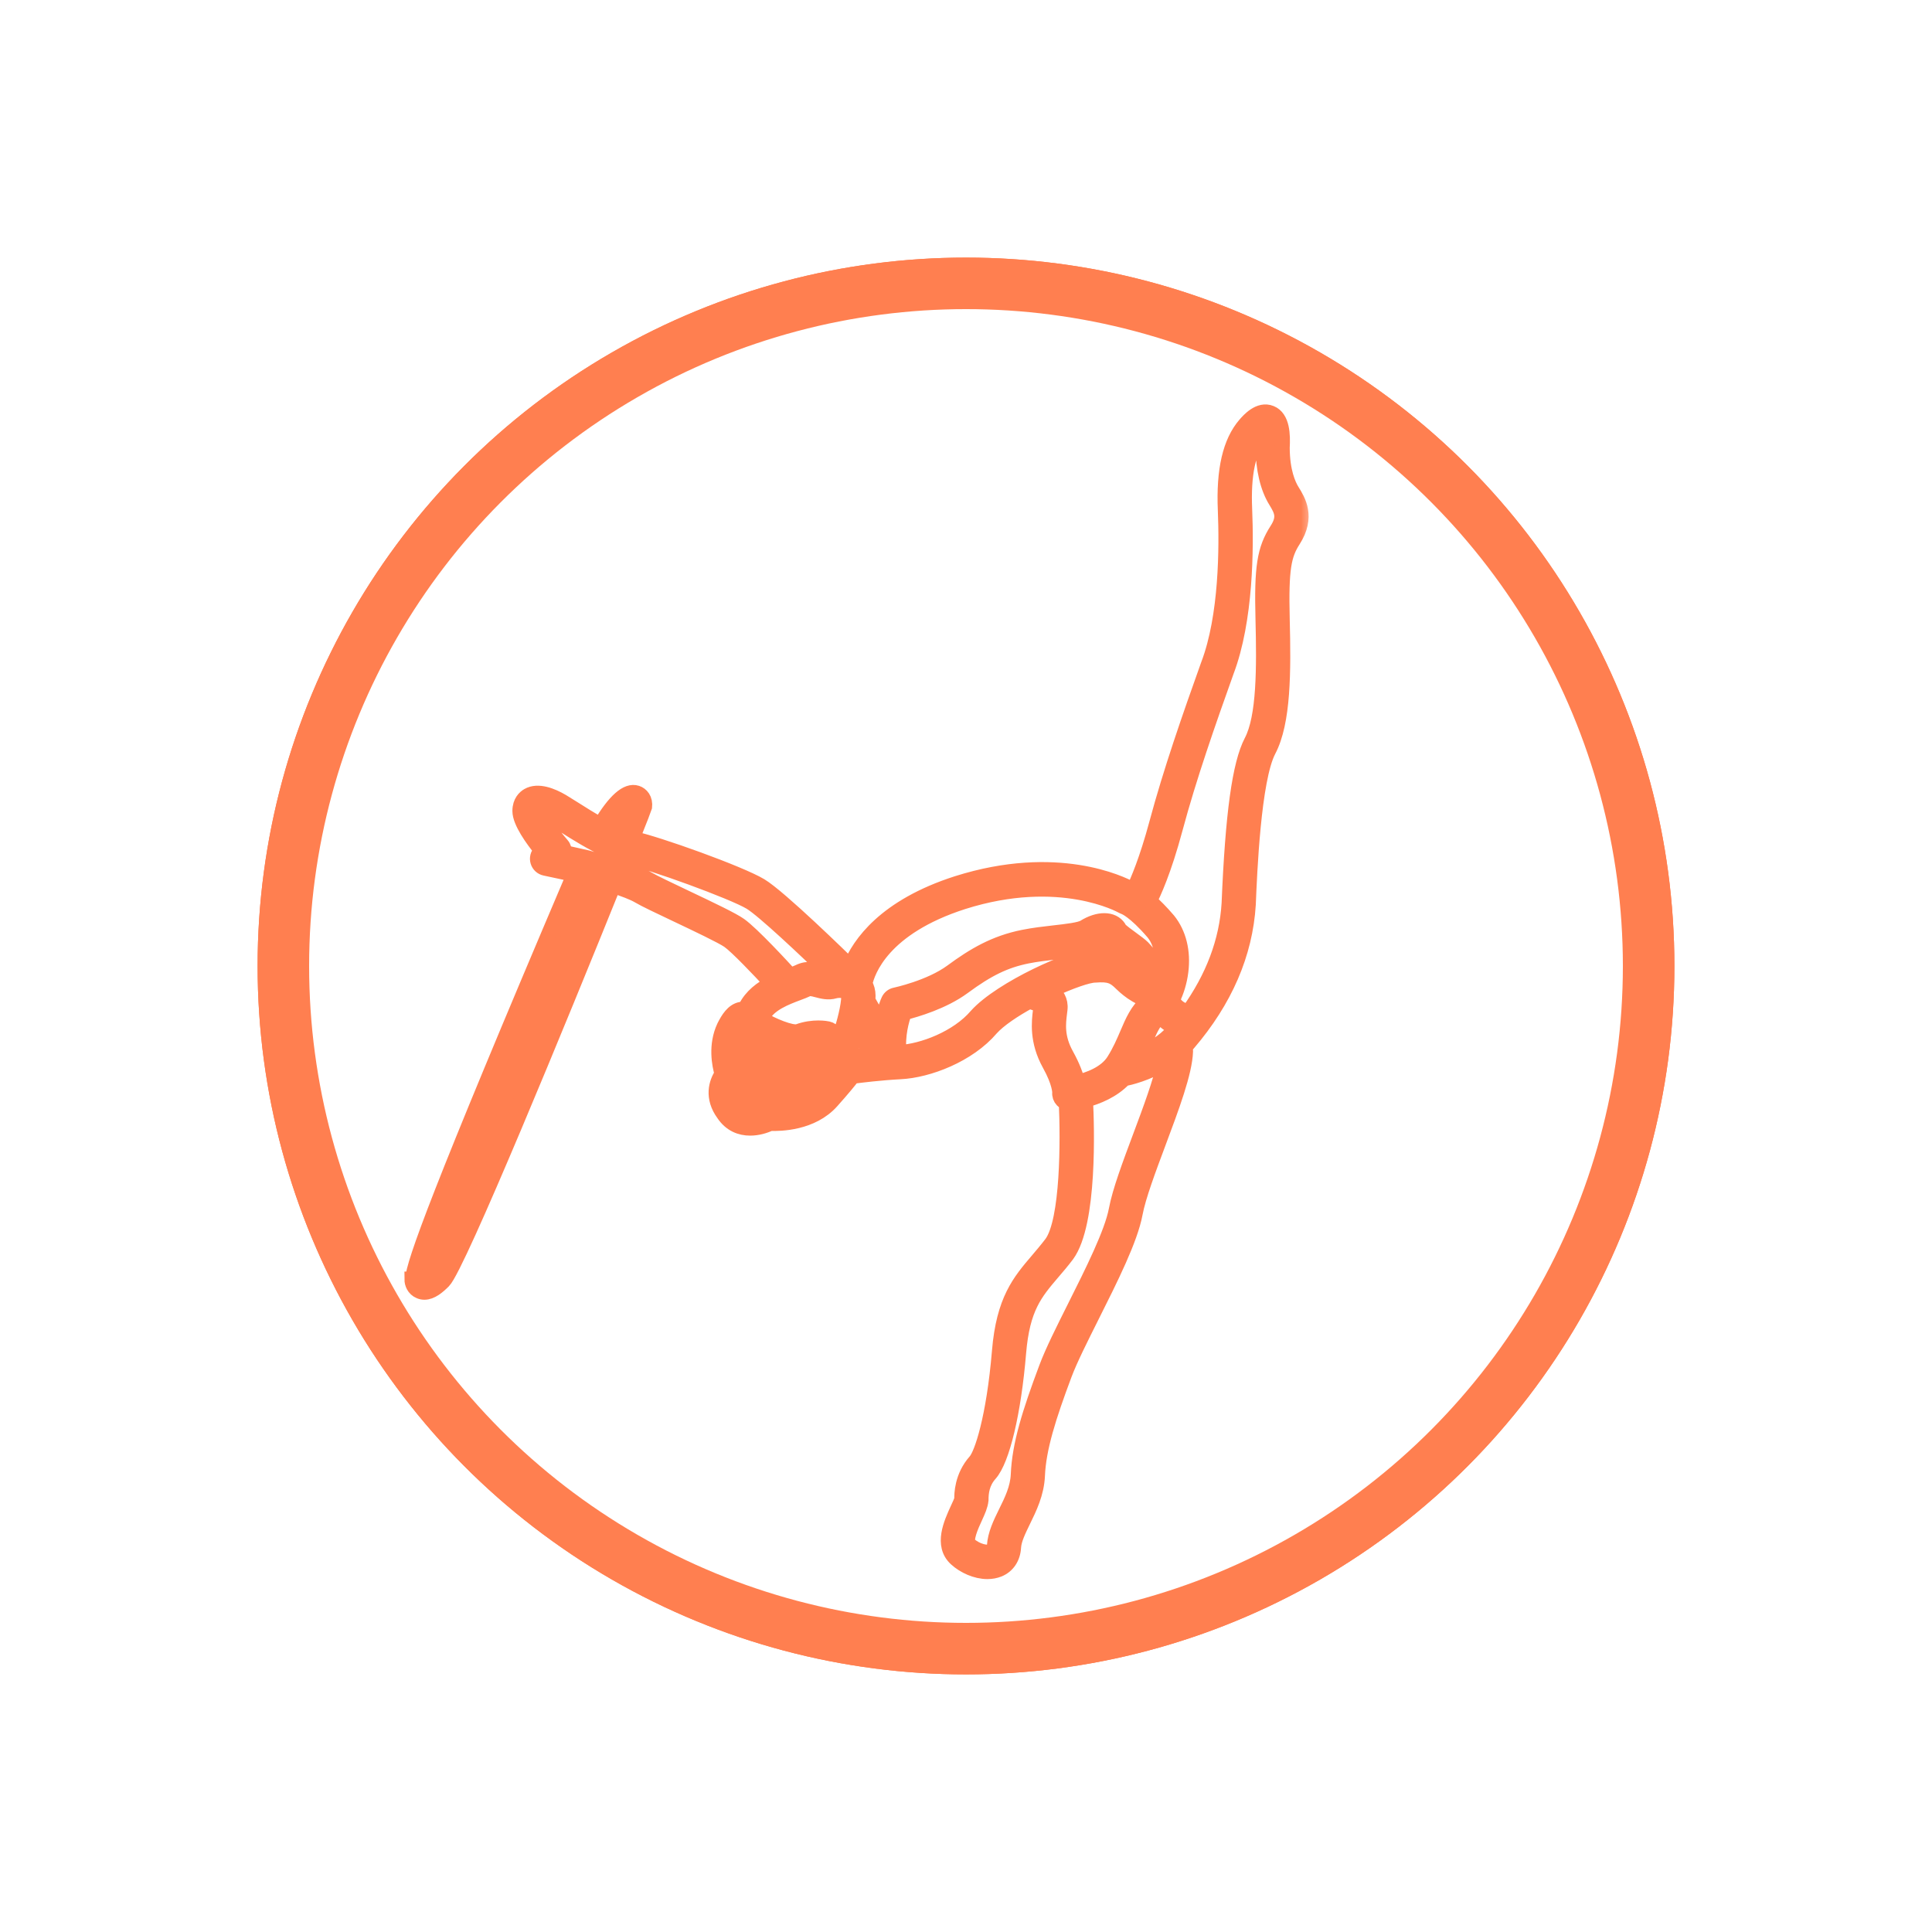
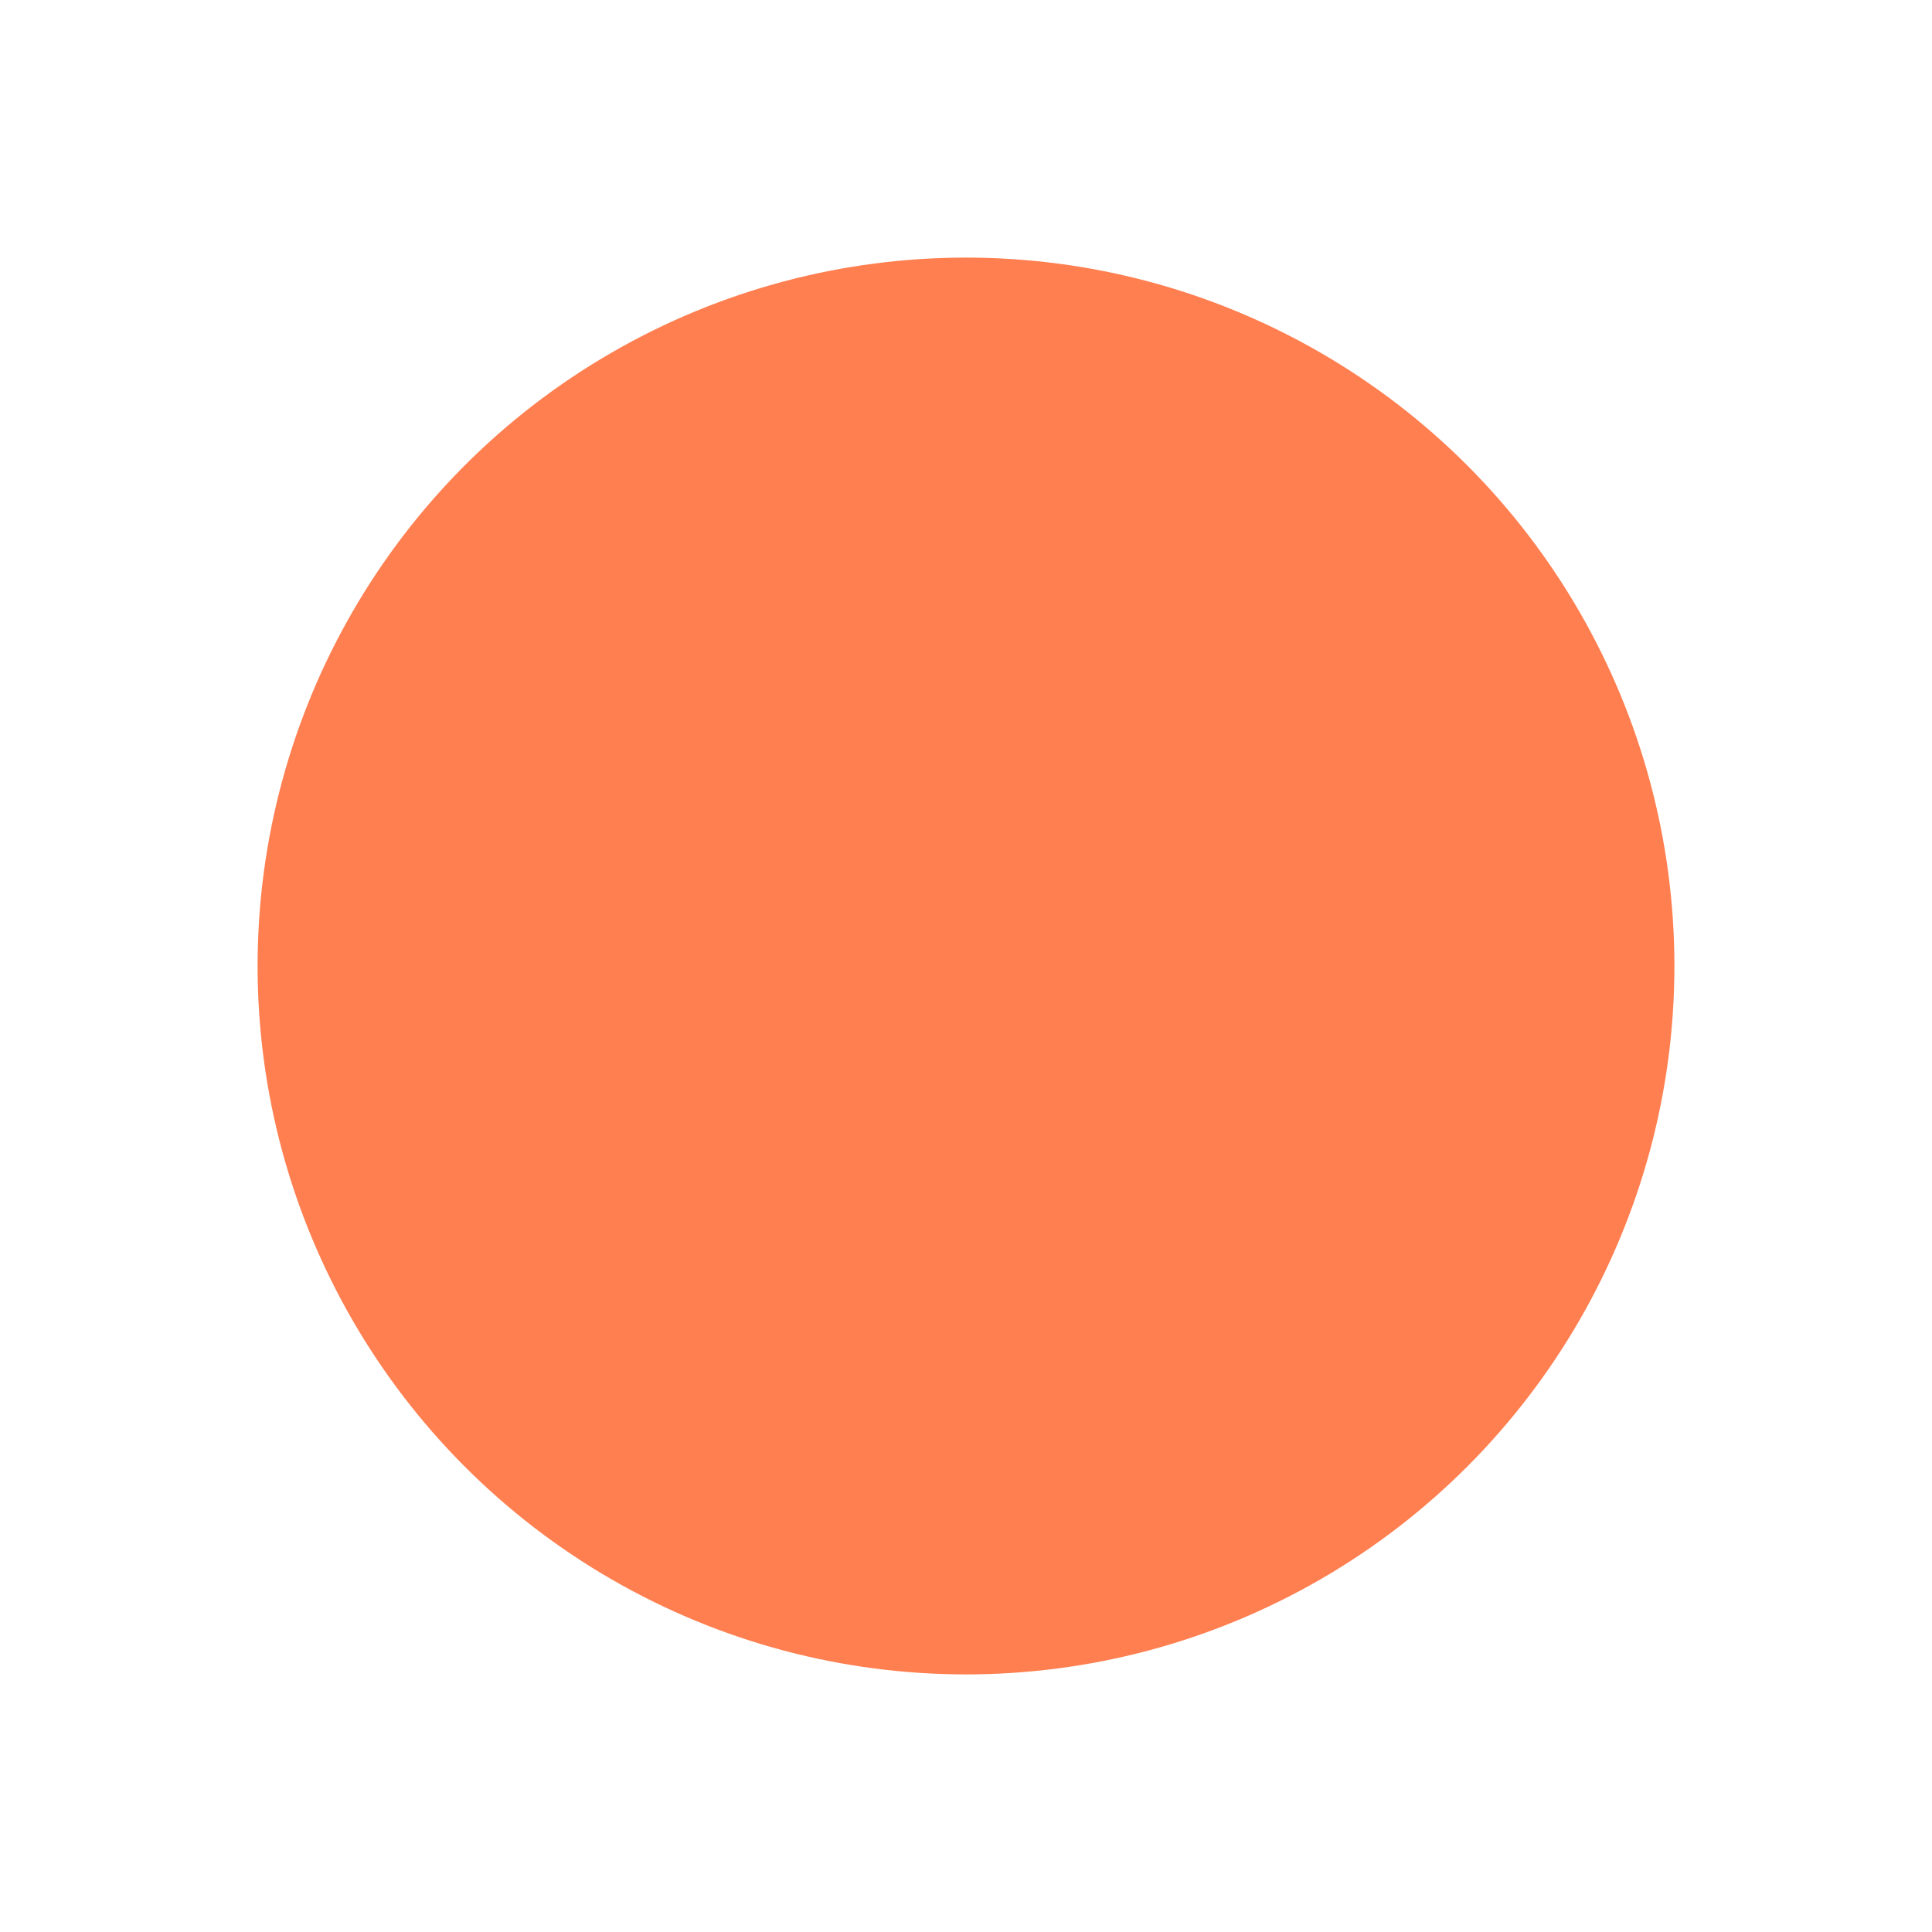
<svg xmlns="http://www.w3.org/2000/svg" width="75" height="75" viewBox="0 0 75 75" fill="none">
  <g filter="url(#filter0_f_690_145)">
    <circle cx="37.5" cy="37.5" r="27.5" fill="#FF7F50" />
  </g>
-   <circle cx="37.5" cy="37.5" r="26.5" fill="white" stroke="#FF7F50" stroke-width="2" />
  <mask id="path-3-outside-1_690_145" maskUnits="userSpaceOnUse" x="15" y="15" width="36" height="47" fill="black">
    <rect fill="white" x="15" y="15" width="36" height="47" />
    <path d="M50.152 19.061C50.009 18.833 49.769 18.306 49.767 17.375C49.794 16.89 49.779 16.222 49.329 16.041C48.886 15.86 48.48 16.33 48.347 16.482C47.761 17.158 47.508 18.247 47.576 19.806C47.635 21.243 47.63 23.933 46.914 25.807C46.198 27.811 45.454 29.938 44.908 31.974C44.525 33.398 44.167 34.224 44.005 34.555C43.962 34.534 43.924 34.519 43.895 34.508C43.537 34.314 41.034 33.074 37.157 34.302C34.361 35.199 33.365 36.651 33.009 37.532C33.004 37.525 33 37.515 32.994 37.51C32.716 37.237 30.261 34.835 29.515 34.388C28.723 33.912 25.523 32.762 24.535 32.553C24.834 31.805 25.009 31.354 25.013 31.335C25.053 31.021 24.885 30.847 24.716 30.792C24.343 30.67 23.871 31.091 23.309 32.029C22.936 31.824 22.578 31.597 22.291 31.415C22.106 31.299 21.944 31.196 21.813 31.118C21.429 30.893 20.888 30.672 20.505 30.891C20.387 30.96 20.191 31.125 20.191 31.483C20.191 31.904 20.68 32.583 21.037 33.021L20.979 33.08C20.884 33.175 20.85 33.314 20.888 33.442C20.926 33.571 21.031 33.668 21.162 33.695L22.297 33.937C16.963 46.465 16.074 49.027 16.025 49.661H16C16 49.817 16.076 50.029 16.293 50.118C16.354 50.145 16.415 50.156 16.476 50.156C16.737 50.156 16.99 49.945 17.209 49.726C17.772 49.163 21.76 39.447 23.806 34.373C24.215 34.506 24.596 34.649 24.803 34.773C25.026 34.906 25.599 35.178 26.262 35.492C27.053 35.867 28.037 36.335 28.291 36.512C28.61 36.735 29.476 37.647 29.968 38.178C29.57 38.383 29.176 38.673 28.953 39.12C28.942 39.143 28.94 39.166 28.934 39.19C28.881 39.183 28.826 39.181 28.765 39.192C28.46 39.251 28.272 39.558 28.121 39.858C27.786 40.572 27.933 41.328 28.039 41.692C27.807 42.029 27.638 42.609 28.098 43.237C28.374 43.65 28.757 43.785 29.12 43.785C29.412 43.785 29.692 43.7 29.893 43.603C30.28 43.616 31.517 43.601 32.28 42.742C32.724 42.244 32.965 41.947 33.097 41.773C33.379 41.735 34.178 41.636 34.949 41.596C36.034 41.543 37.593 40.945 38.467 39.918C38.775 39.575 39.352 39.19 39.98 38.848C40.018 38.874 40.062 38.897 40.109 38.909C40.246 38.941 40.421 39.042 40.416 39.097L40.4 39.219C40.345 39.664 40.252 40.411 40.752 41.311C41.156 42.038 41.147 42.409 41.147 42.409C41.135 42.52 41.173 42.628 41.249 42.706C41.291 42.75 41.346 42.777 41.402 42.794C41.47 44.24 41.474 47.385 40.829 48.27C40.646 48.51 40.469 48.717 40.3 48.917C39.588 49.751 38.973 50.47 38.807 52.457C38.59 55.048 38.12 56.451 37.874 56.729C37.343 57.326 37.343 58.014 37.345 58.194C37.338 58.255 37.25 58.446 37.185 58.583C36.93 59.14 36.544 59.982 37.121 60.507C37.425 60.785 37.89 61 38.331 61C38.482 61 38.628 60.975 38.767 60.92C39.106 60.781 39.315 60.471 39.338 60.065C39.357 59.759 39.529 59.411 39.709 59.039C39.955 58.537 40.235 57.966 40.265 57.282C40.309 56.22 40.699 54.991 41.314 53.352C41.535 52.764 41.95 51.94 42.388 51.064C43.117 49.61 43.872 48.106 44.059 47.103C44.182 46.444 44.575 45.397 44.953 44.385C45.483 42.969 45.985 41.632 46.014 40.812C46.016 40.755 46.002 40.702 45.979 40.652C46.027 40.603 46.075 40.553 46.12 40.5C47.548 38.832 48.332 37.022 48.45 35.111C48.499 33.908 48.648 30.25 49.238 29.127C49.817 28.023 49.819 26.085 49.767 24.027C49.718 22.059 49.832 21.538 50.197 20.968C50.778 20.062 50.386 19.437 50.152 19.061ZM21.805 32.806C21.396 32.336 21.023 31.794 20.939 31.542C21.035 31.56 21.204 31.615 21.444 31.754C21.57 31.826 21.724 31.925 21.899 32.035C22.384 32.342 22.997 32.728 23.612 33.001C23.551 33.155 23.486 33.316 23.418 33.486C23.212 33.425 23.003 33.364 22.793 33.305L21.891 33.103C21.908 33.001 21.88 32.892 21.805 32.806ZM17.216 48.184C18.32 45.27 21.044 38.747 23.011 34.129C23.056 34.143 23.098 34.154 23.144 34.169C21.478 38.285 18.467 45.491 17.216 48.184ZM28.707 35.915C28.426 35.717 27.643 35.342 26.572 34.834C25.982 34.554 25.371 34.263 25.176 34.148C24.927 33.998 24.533 33.846 24.076 33.695C24.141 33.535 24.2 33.385 24.259 33.239C24.282 33.244 24.306 33.254 24.331 33.259C25.277 33.45 28.466 34.615 29.136 35.018C29.644 35.323 31.323 36.912 32.2 37.763H32.196C32.143 37.778 32.021 37.746 31.915 37.717C31.679 37.654 31.355 37.569 31.014 37.738C30.938 37.776 30.832 37.814 30.706 37.862C30.696 37.866 30.685 37.87 30.675 37.873C30.407 37.576 29.183 36.248 28.707 35.915ZM30.963 38.545C31.115 38.488 31.247 38.439 31.342 38.391C31.431 38.347 31.545 38.374 31.728 38.422C31.916 38.471 32.153 38.536 32.4 38.463C32.541 38.423 32.756 38.431 32.872 38.498C32.891 38.53 32.916 38.557 32.944 38.581C32.95 38.6 32.958 38.618 32.958 38.65C32.958 39.08 32.76 39.767 32.684 39.996C32.619 40.188 32.724 40.395 32.916 40.458C32.954 40.47 32.992 40.477 33.032 40.477C33.184 40.477 33.327 40.38 33.378 40.228C33.382 40.217 33.411 40.127 33.449 39.998C33.565 40.287 33.66 40.626 33.681 40.968C33.409 40.997 33.188 41.026 33.047 41.044C33.017 41.033 32.988 41.016 32.956 41.014C32.864 41.008 32.602 40.961 32.478 40.801C32.45 40.765 32.366 40.656 32.419 40.374C32.455 40.18 32.331 39.992 32.139 39.948C32.084 39.937 31.58 39.834 30.98 40.053C30.727 40.129 29.95 39.807 29.533 39.543C29.562 39.514 29.59 39.484 29.61 39.444C29.846 38.964 30.517 38.713 30.963 38.545ZM34.503 38.835C34.49 38.861 34.294 39.295 34.199 39.914C33.989 39.318 33.706 38.88 33.679 38.842C33.685 38.778 33.689 38.713 33.689 38.652C33.689 38.48 33.643 38.325 33.565 38.189C33.672 37.687 34.254 36.008 37.379 35.003C41.154 33.806 43.543 35.151 43.566 35.165C43.588 35.178 43.628 35.193 43.653 35.203C43.657 35.205 44.041 35.338 44.782 36.202C45.159 36.668 45.147 37.293 45.105 37.624C45.094 37.714 45.079 37.799 45.06 37.885C44.854 37.304 44.407 36.844 44.35 36.786C44.258 36.695 44.108 36.587 43.935 36.459C43.79 36.354 43.526 36.162 43.455 36.077C43.446 36.054 43.434 36.033 43.421 36.014C43.189 35.665 42.644 35.66 42.094 36.002C41.927 36.107 41.394 36.168 40.923 36.221C40.55 36.263 40.128 36.312 39.73 36.392C38.626 36.613 37.821 37.085 36.955 37.723C36.106 38.349 34.772 38.631 34.758 38.635C34.646 38.656 34.551 38.732 34.503 38.835ZM45.568 40.02C45.178 40.477 44.647 40.763 44.213 40.934C44.298 40.753 44.373 40.58 44.443 40.418C44.624 39.996 44.767 39.664 44.993 39.478C45.008 39.467 45.024 39.449 45.039 39.438C45.18 39.621 45.385 39.786 45.663 39.902C45.631 39.941 45.602 39.98 45.568 40.02ZM37.916 39.436C37.178 40.304 35.817 40.822 34.911 40.867H34.892C34.817 40.192 34.998 39.581 35.099 39.303C35.535 39.194 36.607 38.884 37.387 38.309C38.344 37.603 39.018 37.278 39.873 37.106C40.24 37.032 40.631 36.988 41.005 36.944C41.657 36.87 42.172 36.811 42.479 36.619C42.65 36.512 42.776 36.484 42.842 36.478C42.958 36.646 43.179 36.811 43.503 37.047C43.632 37.141 43.779 37.247 43.83 37.298C43.941 37.409 44.089 37.592 44.211 37.801C44.158 37.757 44.104 37.71 44.055 37.658C43.59 37.194 43.187 37.057 42.481 37.112C41.664 37.116 38.86 38.387 37.916 39.436ZM41.125 39.31L41.141 39.177C41.179 38.838 41.009 38.599 40.792 38.437C41.542 38.089 42.235 37.845 42.511 37.845C43.069 37.801 43.25 37.887 43.541 38.178C43.613 38.25 44.177 38.793 44.651 38.797C44.614 38.838 44.578 38.877 44.542 38.903C44.165 39.212 43.973 39.659 43.771 40.133C43.634 40.453 43.478 40.816 43.246 41.183C42.924 41.694 42.243 41.926 41.824 42.023C41.765 41.768 41.641 41.414 41.388 40.957C41.005 40.266 41.072 39.737 41.125 39.31ZM44.272 44.122C43.864 45.213 43.478 46.243 43.343 46.962C43.174 47.865 42.41 49.387 41.736 50.731C41.289 51.624 40.867 52.465 40.633 53.09C39.976 54.841 39.586 56.082 39.538 57.247C39.515 57.778 39.283 58.254 39.056 58.712C38.841 59.15 38.639 59.565 38.611 60.018C38.602 60.195 38.527 60.225 38.493 60.239C38.303 60.315 37.899 60.22 37.614 59.963C37.433 59.799 37.694 59.226 37.852 58.884C37.962 58.642 38.05 58.45 38.074 58.235C38.074 57.94 38.114 57.555 38.421 57.211C38.904 56.666 39.342 54.824 39.534 52.517C39.681 50.765 40.174 50.189 40.855 49.389C41.034 49.18 41.221 48.963 41.415 48.706C42.306 47.486 42.182 43.722 42.13 42.697C42.58 42.577 43.193 42.335 43.629 41.871C43.83 41.831 44.525 41.669 45.22 41.246C45.066 41.994 44.666 43.07 44.272 44.122ZM49.582 20.569C49.093 21.329 48.986 22.01 49.038 24.041C49.085 25.922 49.089 27.837 48.592 28.784C48.132 29.662 47.865 31.603 47.722 35.071C47.633 36.541 47.098 37.955 46.139 39.289C45.72 39.198 45.564 38.96 45.509 38.802C45.667 38.484 45.783 38.103 45.832 37.711C45.928 36.942 45.756 36.242 45.345 35.732C45.062 35.401 44.818 35.159 44.614 34.98C44.763 34.691 45.174 33.815 45.615 32.165C46.154 30.155 46.895 28.044 47.603 26.061C48.36 24.07 48.372 21.268 48.309 19.776C48.25 18.411 48.444 17.489 48.903 16.96C48.952 16.903 48.996 16.86 49.03 16.825C49.045 16.93 49.055 17.096 49.042 17.354C49.042 18.196 49.217 18.938 49.536 19.448C49.767 19.827 49.894 20.082 49.582 20.569Z" />
  </mask>
-   <path d="M50.152 19.061C50.009 18.833 49.769 18.306 49.767 17.375C49.794 16.89 49.779 16.222 49.329 16.041C48.886 15.86 48.48 16.33 48.347 16.482C47.761 17.158 47.508 18.247 47.576 19.806C47.635 21.243 47.63 23.933 46.914 25.807C46.198 27.811 45.454 29.938 44.908 31.974C44.525 33.398 44.167 34.224 44.005 34.555C43.962 34.534 43.924 34.519 43.895 34.508C43.537 34.314 41.034 33.074 37.157 34.302C34.361 35.199 33.365 36.651 33.009 37.532C33.004 37.525 33 37.515 32.994 37.51C32.716 37.237 30.261 34.835 29.515 34.388C28.723 33.912 25.523 32.762 24.535 32.553C24.834 31.805 25.009 31.354 25.013 31.335C25.053 31.021 24.885 30.847 24.716 30.792C24.343 30.67 23.871 31.091 23.309 32.029C22.936 31.824 22.578 31.597 22.291 31.415C22.106 31.299 21.944 31.196 21.813 31.118C21.429 30.893 20.888 30.672 20.505 30.891C20.387 30.96 20.191 31.125 20.191 31.483C20.191 31.904 20.68 32.583 21.037 33.021L20.979 33.08C20.884 33.175 20.85 33.314 20.888 33.442C20.926 33.571 21.031 33.668 21.162 33.695L22.297 33.937C16.963 46.465 16.074 49.027 16.025 49.661H16C16 49.817 16.076 50.029 16.293 50.118C16.354 50.145 16.415 50.156 16.476 50.156C16.737 50.156 16.99 49.945 17.209 49.726C17.772 49.163 21.76 39.447 23.806 34.373C24.215 34.506 24.596 34.649 24.803 34.773C25.026 34.906 25.599 35.178 26.262 35.492C27.053 35.867 28.037 36.335 28.291 36.512C28.61 36.735 29.476 37.647 29.968 38.178C29.57 38.383 29.176 38.673 28.953 39.12C28.942 39.143 28.94 39.166 28.934 39.19C28.881 39.183 28.826 39.181 28.765 39.192C28.46 39.251 28.272 39.558 28.121 39.858C27.786 40.572 27.933 41.328 28.039 41.692C27.807 42.029 27.638 42.609 28.098 43.237C28.374 43.65 28.757 43.785 29.12 43.785C29.412 43.785 29.692 43.7 29.893 43.603C30.28 43.616 31.517 43.601 32.28 42.742C32.724 42.244 32.965 41.947 33.097 41.773C33.379 41.735 34.178 41.636 34.949 41.596C36.034 41.543 37.593 40.945 38.467 39.918C38.775 39.575 39.352 39.19 39.98 38.848C40.018 38.874 40.062 38.897 40.109 38.909C40.246 38.941 40.421 39.042 40.416 39.097L40.4 39.219C40.345 39.664 40.252 40.411 40.752 41.311C41.156 42.038 41.147 42.409 41.147 42.409C41.135 42.52 41.173 42.628 41.249 42.706C41.291 42.75 41.346 42.777 41.402 42.794C41.47 44.24 41.474 47.385 40.829 48.27C40.646 48.51 40.469 48.717 40.3 48.917C39.588 49.751 38.973 50.47 38.807 52.457C38.59 55.048 38.12 56.451 37.874 56.729C37.343 57.326 37.343 58.014 37.345 58.194C37.338 58.255 37.25 58.446 37.185 58.583C36.93 59.14 36.544 59.982 37.121 60.507C37.425 60.785 37.89 61 38.331 61C38.482 61 38.628 60.975 38.767 60.92C39.106 60.781 39.315 60.471 39.338 60.065C39.357 59.759 39.529 59.411 39.709 59.039C39.955 58.537 40.235 57.966 40.265 57.282C40.309 56.22 40.699 54.991 41.314 53.352C41.535 52.764 41.95 51.94 42.388 51.064C43.117 49.61 43.872 48.106 44.059 47.103C44.182 46.444 44.575 45.397 44.953 44.385C45.483 42.969 45.985 41.632 46.014 40.812C46.016 40.755 46.002 40.702 45.979 40.652C46.027 40.603 46.075 40.553 46.12 40.5C47.548 38.832 48.332 37.022 48.45 35.111C48.499 33.908 48.648 30.25 49.238 29.127C49.817 28.023 49.819 26.085 49.767 24.027C49.718 22.059 49.832 21.538 50.197 20.968C50.778 20.062 50.386 19.437 50.152 19.061ZM21.805 32.806C21.396 32.336 21.023 31.794 20.939 31.542C21.035 31.56 21.204 31.615 21.444 31.754C21.57 31.826 21.724 31.925 21.899 32.035C22.384 32.342 22.997 32.728 23.612 33.001C23.551 33.155 23.486 33.316 23.418 33.486C23.212 33.425 23.003 33.364 22.793 33.305L21.891 33.103C21.908 33.001 21.88 32.892 21.805 32.806ZM17.216 48.184C18.32 45.27 21.044 38.747 23.011 34.129C23.056 34.143 23.098 34.154 23.144 34.169C21.478 38.285 18.467 45.491 17.216 48.184ZM28.707 35.915C28.426 35.717 27.643 35.342 26.572 34.834C25.982 34.554 25.371 34.263 25.176 34.148C24.927 33.998 24.533 33.846 24.076 33.695C24.141 33.535 24.2 33.385 24.259 33.239C24.282 33.244 24.306 33.254 24.331 33.259C25.277 33.45 28.466 34.615 29.136 35.018C29.644 35.323 31.323 36.912 32.2 37.763H32.196C32.143 37.778 32.021 37.746 31.915 37.717C31.679 37.654 31.355 37.569 31.014 37.738C30.938 37.776 30.832 37.814 30.706 37.862C30.696 37.866 30.685 37.87 30.675 37.873C30.407 37.576 29.183 36.248 28.707 35.915ZM30.963 38.545C31.115 38.488 31.247 38.439 31.342 38.391C31.431 38.347 31.545 38.374 31.728 38.422C31.916 38.471 32.153 38.536 32.4 38.463C32.541 38.423 32.756 38.431 32.872 38.498C32.891 38.53 32.916 38.557 32.944 38.581C32.95 38.6 32.958 38.618 32.958 38.65C32.958 39.08 32.76 39.767 32.684 39.996C32.619 40.188 32.724 40.395 32.916 40.458C32.954 40.47 32.992 40.477 33.032 40.477C33.184 40.477 33.327 40.38 33.378 40.228C33.382 40.217 33.411 40.127 33.449 39.998C33.565 40.287 33.66 40.626 33.681 40.968C33.409 40.997 33.188 41.026 33.047 41.044C33.017 41.033 32.988 41.016 32.956 41.014C32.864 41.008 32.602 40.961 32.478 40.801C32.45 40.765 32.366 40.656 32.419 40.374C32.455 40.18 32.331 39.992 32.139 39.948C32.084 39.937 31.58 39.834 30.98 40.053C30.727 40.129 29.95 39.807 29.533 39.543C29.562 39.514 29.59 39.484 29.61 39.444C29.846 38.964 30.517 38.713 30.963 38.545ZM34.503 38.835C34.49 38.861 34.294 39.295 34.199 39.914C33.989 39.318 33.706 38.88 33.679 38.842C33.685 38.778 33.689 38.713 33.689 38.652C33.689 38.48 33.643 38.325 33.565 38.189C33.672 37.687 34.254 36.008 37.379 35.003C41.154 33.806 43.543 35.151 43.566 35.165C43.588 35.178 43.628 35.193 43.653 35.203C43.657 35.205 44.041 35.338 44.782 36.202C45.159 36.668 45.147 37.293 45.105 37.624C45.094 37.714 45.079 37.799 45.06 37.885C44.854 37.304 44.407 36.844 44.35 36.786C44.258 36.695 44.108 36.587 43.935 36.459C43.79 36.354 43.526 36.162 43.455 36.077C43.446 36.054 43.434 36.033 43.421 36.014C43.189 35.665 42.644 35.66 42.094 36.002C41.927 36.107 41.394 36.168 40.923 36.221C40.55 36.263 40.128 36.312 39.73 36.392C38.626 36.613 37.821 37.085 36.955 37.723C36.106 38.349 34.772 38.631 34.758 38.635C34.646 38.656 34.551 38.732 34.503 38.835ZM45.568 40.02C45.178 40.477 44.647 40.763 44.213 40.934C44.298 40.753 44.373 40.58 44.443 40.418C44.624 39.996 44.767 39.664 44.993 39.478C45.008 39.467 45.024 39.449 45.039 39.438C45.18 39.621 45.385 39.786 45.663 39.902C45.631 39.941 45.602 39.98 45.568 40.02ZM37.916 39.436C37.178 40.304 35.817 40.822 34.911 40.867H34.892C34.817 40.192 34.998 39.581 35.099 39.303C35.535 39.194 36.607 38.884 37.387 38.309C38.344 37.603 39.018 37.278 39.873 37.106C40.24 37.032 40.631 36.988 41.005 36.944C41.657 36.87 42.172 36.811 42.479 36.619C42.65 36.512 42.776 36.484 42.842 36.478C42.958 36.646 43.179 36.811 43.503 37.047C43.632 37.141 43.779 37.247 43.83 37.298C43.941 37.409 44.089 37.592 44.211 37.801C44.158 37.757 44.104 37.71 44.055 37.658C43.59 37.194 43.187 37.057 42.481 37.112C41.664 37.116 38.86 38.387 37.916 39.436ZM41.125 39.31L41.141 39.177C41.179 38.838 41.009 38.599 40.792 38.437C41.542 38.089 42.235 37.845 42.511 37.845C43.069 37.801 43.25 37.887 43.541 38.178C43.613 38.25 44.177 38.793 44.651 38.797C44.614 38.838 44.578 38.877 44.542 38.903C44.165 39.212 43.973 39.659 43.771 40.133C43.634 40.453 43.478 40.816 43.246 41.183C42.924 41.694 42.243 41.926 41.824 42.023C41.765 41.768 41.641 41.414 41.388 40.957C41.005 40.266 41.072 39.737 41.125 39.31ZM44.272 44.122C43.864 45.213 43.478 46.243 43.343 46.962C43.174 47.865 42.41 49.387 41.736 50.731C41.289 51.624 40.867 52.465 40.633 53.09C39.976 54.841 39.586 56.082 39.538 57.247C39.515 57.778 39.283 58.254 39.056 58.712C38.841 59.15 38.639 59.565 38.611 60.018C38.602 60.195 38.527 60.225 38.493 60.239C38.303 60.315 37.899 60.22 37.614 59.963C37.433 59.799 37.694 59.226 37.852 58.884C37.962 58.642 38.05 58.45 38.074 58.235C38.074 57.94 38.114 57.555 38.421 57.211C38.904 56.666 39.342 54.824 39.534 52.517C39.681 50.765 40.174 50.189 40.855 49.389C41.034 49.18 41.221 48.963 41.415 48.706C42.306 47.486 42.182 43.722 42.13 42.697C42.58 42.577 43.193 42.335 43.629 41.871C43.83 41.831 44.525 41.669 45.22 41.246C45.066 41.994 44.666 43.07 44.272 44.122ZM49.582 20.569C49.093 21.329 48.986 22.01 49.038 24.041C49.085 25.922 49.089 27.837 48.592 28.784C48.132 29.662 47.865 31.603 47.722 35.071C47.633 36.541 47.098 37.955 46.139 39.289C45.72 39.198 45.564 38.96 45.509 38.802C45.667 38.484 45.783 38.103 45.832 37.711C45.928 36.942 45.756 36.242 45.345 35.732C45.062 35.401 44.818 35.159 44.614 34.98C44.763 34.691 45.174 33.815 45.615 32.165C46.154 30.155 46.895 28.044 47.603 26.061C48.36 24.07 48.372 21.268 48.309 19.776C48.25 18.411 48.444 17.489 48.903 16.96C48.952 16.903 48.996 16.86 49.03 16.825C49.045 16.93 49.055 17.096 49.042 17.354C49.042 18.196 49.217 18.938 49.536 19.448C49.767 19.827 49.894 20.082 49.582 20.569Z" fill="#FF7F50" />
-   <path d="M50.152 19.061C50.009 18.833 49.769 18.306 49.767 17.375C49.794 16.89 49.779 16.222 49.329 16.041C48.886 15.86 48.48 16.33 48.347 16.482C47.761 17.158 47.508 18.247 47.576 19.806C47.635 21.243 47.63 23.933 46.914 25.807C46.198 27.811 45.454 29.938 44.908 31.974C44.525 33.398 44.167 34.224 44.005 34.555C43.962 34.534 43.924 34.519 43.895 34.508C43.537 34.314 41.034 33.074 37.157 34.302C34.361 35.199 33.365 36.651 33.009 37.532C33.004 37.525 33 37.515 32.994 37.51C32.716 37.237 30.261 34.835 29.515 34.388C28.723 33.912 25.523 32.762 24.535 32.553C24.834 31.805 25.009 31.354 25.013 31.335C25.053 31.021 24.885 30.847 24.716 30.792C24.343 30.67 23.871 31.091 23.309 32.029C22.936 31.824 22.578 31.597 22.291 31.415C22.106 31.299 21.944 31.196 21.813 31.118C21.429 30.893 20.888 30.672 20.505 30.891C20.387 30.96 20.191 31.125 20.191 31.483C20.191 31.904 20.68 32.583 21.037 33.021L20.979 33.08C20.884 33.175 20.85 33.314 20.888 33.442C20.926 33.571 21.031 33.668 21.162 33.695L22.297 33.937C16.963 46.465 16.074 49.027 16.025 49.661H16C16 49.817 16.076 50.029 16.293 50.118C16.354 50.145 16.415 50.156 16.476 50.156C16.737 50.156 16.99 49.945 17.209 49.726C17.772 49.163 21.76 39.447 23.806 34.373C24.215 34.506 24.596 34.649 24.803 34.773C25.026 34.906 25.599 35.178 26.262 35.492C27.053 35.867 28.037 36.335 28.291 36.512C28.61 36.735 29.476 37.647 29.968 38.178C29.57 38.383 29.176 38.673 28.953 39.12C28.942 39.143 28.94 39.166 28.934 39.19C28.881 39.183 28.826 39.181 28.765 39.192C28.46 39.251 28.272 39.558 28.121 39.858C27.786 40.572 27.933 41.328 28.039 41.692C27.807 42.029 27.638 42.609 28.098 43.237C28.374 43.65 28.757 43.785 29.12 43.785C29.412 43.785 29.692 43.7 29.893 43.603C30.28 43.616 31.517 43.601 32.28 42.742C32.724 42.244 32.965 41.947 33.097 41.773C33.379 41.735 34.178 41.636 34.949 41.596C36.034 41.543 37.593 40.945 38.467 39.918C38.775 39.575 39.352 39.19 39.98 38.848C40.018 38.874 40.062 38.897 40.109 38.909C40.246 38.941 40.421 39.042 40.416 39.097L40.4 39.219C40.345 39.664 40.252 40.411 40.752 41.311C41.156 42.038 41.147 42.409 41.147 42.409C41.135 42.52 41.173 42.628 41.249 42.706C41.291 42.75 41.346 42.777 41.402 42.794C41.47 44.24 41.474 47.385 40.829 48.27C40.646 48.51 40.469 48.717 40.3 48.917C39.588 49.751 38.973 50.47 38.807 52.457C38.59 55.048 38.12 56.451 37.874 56.729C37.343 57.326 37.343 58.014 37.345 58.194C37.338 58.255 37.25 58.446 37.185 58.583C36.93 59.14 36.544 59.982 37.121 60.507C37.425 60.785 37.89 61 38.331 61C38.482 61 38.628 60.975 38.767 60.92C39.106 60.781 39.315 60.471 39.338 60.065C39.357 59.759 39.529 59.411 39.709 59.039C39.955 58.537 40.235 57.966 40.265 57.282C40.309 56.22 40.699 54.991 41.314 53.352C41.535 52.764 41.95 51.94 42.388 51.064C43.117 49.61 43.872 48.106 44.059 47.103C44.182 46.444 44.575 45.397 44.953 44.385C45.483 42.969 45.985 41.632 46.014 40.812C46.016 40.755 46.002 40.702 45.979 40.652C46.027 40.603 46.075 40.553 46.12 40.5C47.548 38.832 48.332 37.022 48.45 35.111C48.499 33.908 48.648 30.25 49.238 29.127C49.817 28.023 49.819 26.085 49.767 24.027C49.718 22.059 49.832 21.538 50.197 20.968C50.778 20.062 50.386 19.437 50.152 19.061ZM21.805 32.806C21.396 32.336 21.023 31.794 20.939 31.542C21.035 31.56 21.204 31.615 21.444 31.754C21.57 31.826 21.724 31.925 21.899 32.035C22.384 32.342 22.997 32.728 23.612 33.001C23.551 33.155 23.486 33.316 23.418 33.486C23.212 33.425 23.003 33.364 22.793 33.305L21.891 33.103C21.908 33.001 21.88 32.892 21.805 32.806ZM17.216 48.184C18.32 45.27 21.044 38.747 23.011 34.129C23.056 34.143 23.098 34.154 23.144 34.169C21.478 38.285 18.467 45.491 17.216 48.184ZM28.707 35.915C28.426 35.717 27.643 35.342 26.572 34.834C25.982 34.554 25.371 34.263 25.176 34.148C24.927 33.998 24.533 33.846 24.076 33.695C24.141 33.535 24.2 33.385 24.259 33.239C24.282 33.244 24.306 33.254 24.331 33.259C25.277 33.45 28.466 34.615 29.136 35.018C29.644 35.323 31.323 36.912 32.2 37.763H32.196C32.143 37.778 32.021 37.746 31.915 37.717C31.679 37.654 31.355 37.569 31.014 37.738C30.938 37.776 30.832 37.814 30.706 37.862C30.696 37.866 30.685 37.87 30.675 37.873C30.407 37.576 29.183 36.248 28.707 35.915ZM30.963 38.545C31.115 38.488 31.247 38.439 31.342 38.391C31.431 38.347 31.545 38.374 31.728 38.422C31.916 38.471 32.153 38.536 32.4 38.463C32.541 38.423 32.756 38.431 32.872 38.498C32.891 38.53 32.916 38.557 32.944 38.581C32.95 38.6 32.958 38.618 32.958 38.65C32.958 39.08 32.76 39.767 32.684 39.996C32.619 40.188 32.724 40.395 32.916 40.458C32.954 40.47 32.992 40.477 33.032 40.477C33.184 40.477 33.327 40.38 33.378 40.228C33.382 40.217 33.411 40.127 33.449 39.998C33.565 40.287 33.66 40.626 33.681 40.968C33.409 40.997 33.188 41.026 33.047 41.044C33.017 41.033 32.988 41.016 32.956 41.014C32.864 41.008 32.602 40.961 32.478 40.801C32.45 40.765 32.366 40.656 32.419 40.374C32.455 40.18 32.331 39.992 32.139 39.948C32.084 39.937 31.58 39.834 30.98 40.053C30.727 40.129 29.95 39.807 29.533 39.543C29.562 39.514 29.59 39.484 29.61 39.444C29.846 38.964 30.517 38.713 30.963 38.545ZM34.503 38.835C34.49 38.861 34.294 39.295 34.199 39.914C33.989 39.318 33.706 38.88 33.679 38.842C33.685 38.778 33.689 38.713 33.689 38.652C33.689 38.48 33.643 38.325 33.565 38.189C33.672 37.687 34.254 36.008 37.379 35.003C41.154 33.806 43.543 35.151 43.566 35.165C43.588 35.178 43.628 35.193 43.653 35.203C43.657 35.205 44.041 35.338 44.782 36.202C45.159 36.668 45.147 37.293 45.105 37.624C45.094 37.714 45.079 37.799 45.06 37.885C44.854 37.304 44.407 36.844 44.35 36.786C44.258 36.695 44.108 36.587 43.935 36.459C43.79 36.354 43.526 36.162 43.455 36.077C43.446 36.054 43.434 36.033 43.421 36.014C43.189 35.665 42.644 35.66 42.094 36.002C41.927 36.107 41.394 36.168 40.923 36.221C40.55 36.263 40.128 36.312 39.73 36.392C38.626 36.613 37.821 37.085 36.955 37.723C36.106 38.349 34.772 38.631 34.758 38.635C34.646 38.656 34.551 38.732 34.503 38.835ZM45.568 40.02C45.178 40.477 44.647 40.763 44.213 40.934C44.298 40.753 44.373 40.58 44.443 40.418C44.624 39.996 44.767 39.664 44.993 39.478C45.008 39.467 45.024 39.449 45.039 39.438C45.18 39.621 45.385 39.786 45.663 39.902C45.631 39.941 45.602 39.98 45.568 40.02ZM37.916 39.436C37.178 40.304 35.817 40.822 34.911 40.867H34.892C34.817 40.192 34.998 39.581 35.099 39.303C35.535 39.194 36.607 38.884 37.387 38.309C38.344 37.603 39.018 37.278 39.873 37.106C40.24 37.032 40.631 36.988 41.005 36.944C41.657 36.87 42.172 36.811 42.479 36.619C42.65 36.512 42.776 36.484 42.842 36.478C42.958 36.646 43.179 36.811 43.503 37.047C43.632 37.141 43.779 37.247 43.83 37.298C43.941 37.409 44.089 37.592 44.211 37.801C44.158 37.757 44.104 37.71 44.055 37.658C43.59 37.194 43.187 37.057 42.481 37.112C41.664 37.116 38.86 38.387 37.916 39.436ZM41.125 39.31L41.141 39.177C41.179 38.838 41.009 38.599 40.792 38.437C41.542 38.089 42.235 37.845 42.511 37.845C43.069 37.801 43.25 37.887 43.541 38.178C43.613 38.25 44.177 38.793 44.651 38.797C44.614 38.838 44.578 38.877 44.542 38.903C44.165 39.212 43.973 39.659 43.771 40.133C43.634 40.453 43.478 40.816 43.246 41.183C42.924 41.694 42.243 41.926 41.824 42.023C41.765 41.768 41.641 41.414 41.388 40.957C41.005 40.266 41.072 39.737 41.125 39.31ZM44.272 44.122C43.864 45.213 43.478 46.243 43.343 46.962C43.174 47.865 42.41 49.387 41.736 50.731C41.289 51.624 40.867 52.465 40.633 53.09C39.976 54.841 39.586 56.082 39.538 57.247C39.515 57.778 39.283 58.254 39.056 58.712C38.841 59.15 38.639 59.565 38.611 60.018C38.602 60.195 38.527 60.225 38.493 60.239C38.303 60.315 37.899 60.22 37.614 59.963C37.433 59.799 37.694 59.226 37.852 58.884C37.962 58.642 38.05 58.45 38.074 58.235C38.074 57.94 38.114 57.555 38.421 57.211C38.904 56.666 39.342 54.824 39.534 52.517C39.681 50.765 40.174 50.189 40.855 49.389C41.034 49.18 41.221 48.963 41.415 48.706C42.306 47.486 42.182 43.722 42.13 42.697C42.58 42.577 43.193 42.335 43.629 41.871C43.83 41.831 44.525 41.669 45.22 41.246C45.066 41.994 44.666 43.07 44.272 44.122ZM49.582 20.569C49.093 21.329 48.986 22.01 49.038 24.041C49.085 25.922 49.089 27.837 48.592 28.784C48.132 29.662 47.865 31.603 47.722 35.071C47.633 36.541 47.098 37.955 46.139 39.289C45.72 39.198 45.564 38.96 45.509 38.802C45.667 38.484 45.783 38.103 45.832 37.711C45.928 36.942 45.756 36.242 45.345 35.732C45.062 35.401 44.818 35.159 44.614 34.98C44.763 34.691 45.174 33.815 45.615 32.165C46.154 30.155 46.895 28.044 47.603 26.061C48.36 24.07 48.372 21.268 48.309 19.776C48.25 18.411 48.444 17.489 48.903 16.96C48.952 16.903 48.996 16.86 49.03 16.825C49.045 16.93 49.055 17.096 49.042 17.354C49.042 18.196 49.217 18.938 49.536 19.448C49.767 19.827 49.894 20.082 49.582 20.569Z" stroke="#FF7F50" stroke-width="0.6" mask="url(#path-3-outside-1_690_145)" />
+   <path d="M50.152 19.061C50.009 18.833 49.769 18.306 49.767 17.375C49.794 16.89 49.779 16.222 49.329 16.041C48.886 15.86 48.48 16.33 48.347 16.482C47.761 17.158 47.508 18.247 47.576 19.806C47.635 21.243 47.63 23.933 46.914 25.807C46.198 27.811 45.454 29.938 44.908 31.974C44.525 33.398 44.167 34.224 44.005 34.555C43.962 34.534 43.924 34.519 43.895 34.508C43.537 34.314 41.034 33.074 37.157 34.302C34.361 35.199 33.365 36.651 33.009 37.532C33.004 37.525 33 37.515 32.994 37.51C32.716 37.237 30.261 34.835 29.515 34.388C28.723 33.912 25.523 32.762 24.535 32.553C24.834 31.805 25.009 31.354 25.013 31.335C25.053 31.021 24.885 30.847 24.716 30.792C24.343 30.67 23.871 31.091 23.309 32.029C22.936 31.824 22.578 31.597 22.291 31.415C22.106 31.299 21.944 31.196 21.813 31.118C21.429 30.893 20.888 30.672 20.505 30.891C20.387 30.96 20.191 31.125 20.191 31.483C20.191 31.904 20.68 32.583 21.037 33.021L20.979 33.08C20.884 33.175 20.85 33.314 20.888 33.442C20.926 33.571 21.031 33.668 21.162 33.695L22.297 33.937C16.963 46.465 16.074 49.027 16.025 49.661H16C16 49.817 16.076 50.029 16.293 50.118C16.354 50.145 16.415 50.156 16.476 50.156C16.737 50.156 16.99 49.945 17.209 49.726C17.772 49.163 21.76 39.447 23.806 34.373C24.215 34.506 24.596 34.649 24.803 34.773C25.026 34.906 25.599 35.178 26.262 35.492C27.053 35.867 28.037 36.335 28.291 36.512C28.61 36.735 29.476 37.647 29.968 38.178C29.57 38.383 29.176 38.673 28.953 39.12C28.942 39.143 28.94 39.166 28.934 39.19C28.881 39.183 28.826 39.181 28.765 39.192C28.46 39.251 28.272 39.558 28.121 39.858C27.786 40.572 27.933 41.328 28.039 41.692C27.807 42.029 27.638 42.609 28.098 43.237C28.374 43.65 28.757 43.785 29.12 43.785C29.412 43.785 29.692 43.7 29.893 43.603C30.28 43.616 31.517 43.601 32.28 42.742C32.724 42.244 32.965 41.947 33.097 41.773C33.379 41.735 34.178 41.636 34.949 41.596C36.034 41.543 37.593 40.945 38.467 39.918C38.775 39.575 39.352 39.19 39.98 38.848C40.018 38.874 40.062 38.897 40.109 38.909C40.246 38.941 40.421 39.042 40.416 39.097L40.4 39.219C40.345 39.664 40.252 40.411 40.752 41.311C41.156 42.038 41.147 42.409 41.147 42.409C41.135 42.52 41.173 42.628 41.249 42.706C41.291 42.75 41.346 42.777 41.402 42.794C41.47 44.24 41.474 47.385 40.829 48.27C40.646 48.51 40.469 48.717 40.3 48.917C39.588 49.751 38.973 50.47 38.807 52.457C38.59 55.048 38.12 56.451 37.874 56.729C37.343 57.326 37.343 58.014 37.345 58.194C37.338 58.255 37.25 58.446 37.185 58.583C36.93 59.14 36.544 59.982 37.121 60.507C37.425 60.785 37.89 61 38.331 61C38.482 61 38.628 60.975 38.767 60.92C39.106 60.781 39.315 60.471 39.338 60.065C39.357 59.759 39.529 59.411 39.709 59.039C39.955 58.537 40.235 57.966 40.265 57.282C40.309 56.22 40.699 54.991 41.314 53.352C41.535 52.764 41.95 51.94 42.388 51.064C43.117 49.61 43.872 48.106 44.059 47.103C44.182 46.444 44.575 45.397 44.953 44.385C45.483 42.969 45.985 41.632 46.014 40.812C46.016 40.755 46.002 40.702 45.979 40.652C46.027 40.603 46.075 40.553 46.12 40.5C47.548 38.832 48.332 37.022 48.45 35.111C48.499 33.908 48.648 30.25 49.238 29.127C49.817 28.023 49.819 26.085 49.767 24.027C49.718 22.059 49.832 21.538 50.197 20.968C50.778 20.062 50.386 19.437 50.152 19.061ZM21.805 32.806C21.396 32.336 21.023 31.794 20.939 31.542C21.035 31.56 21.204 31.615 21.444 31.754C21.57 31.826 21.724 31.925 21.899 32.035C22.384 32.342 22.997 32.728 23.612 33.001C23.551 33.155 23.486 33.316 23.418 33.486C23.212 33.425 23.003 33.364 22.793 33.305L21.891 33.103C21.908 33.001 21.88 32.892 21.805 32.806ZM17.216 48.184C18.32 45.27 21.044 38.747 23.011 34.129C23.056 34.143 23.098 34.154 23.144 34.169C21.478 38.285 18.467 45.491 17.216 48.184ZM28.707 35.915C28.426 35.717 27.643 35.342 26.572 34.834C25.982 34.554 25.371 34.263 25.176 34.148C24.927 33.998 24.533 33.846 24.076 33.695C24.141 33.535 24.2 33.385 24.259 33.239C24.282 33.244 24.306 33.254 24.331 33.259C25.277 33.45 28.466 34.615 29.136 35.018C29.644 35.323 31.323 36.912 32.2 37.763H32.196C32.143 37.778 32.021 37.746 31.915 37.717C31.679 37.654 31.355 37.569 31.014 37.738C30.938 37.776 30.832 37.814 30.706 37.862C30.696 37.866 30.685 37.87 30.675 37.873C30.407 37.576 29.183 36.248 28.707 35.915ZM30.963 38.545C31.115 38.488 31.247 38.439 31.342 38.391C31.431 38.347 31.545 38.374 31.728 38.422C31.916 38.471 32.153 38.536 32.4 38.463C32.541 38.423 32.756 38.431 32.872 38.498C32.891 38.53 32.916 38.557 32.944 38.581C32.958 39.08 32.76 39.767 32.684 39.996C32.619 40.188 32.724 40.395 32.916 40.458C32.954 40.47 32.992 40.477 33.032 40.477C33.184 40.477 33.327 40.38 33.378 40.228C33.382 40.217 33.411 40.127 33.449 39.998C33.565 40.287 33.66 40.626 33.681 40.968C33.409 40.997 33.188 41.026 33.047 41.044C33.017 41.033 32.988 41.016 32.956 41.014C32.864 41.008 32.602 40.961 32.478 40.801C32.45 40.765 32.366 40.656 32.419 40.374C32.455 40.18 32.331 39.992 32.139 39.948C32.084 39.937 31.58 39.834 30.98 40.053C30.727 40.129 29.95 39.807 29.533 39.543C29.562 39.514 29.59 39.484 29.61 39.444C29.846 38.964 30.517 38.713 30.963 38.545ZM34.503 38.835C34.49 38.861 34.294 39.295 34.199 39.914C33.989 39.318 33.706 38.88 33.679 38.842C33.685 38.778 33.689 38.713 33.689 38.652C33.689 38.48 33.643 38.325 33.565 38.189C33.672 37.687 34.254 36.008 37.379 35.003C41.154 33.806 43.543 35.151 43.566 35.165C43.588 35.178 43.628 35.193 43.653 35.203C43.657 35.205 44.041 35.338 44.782 36.202C45.159 36.668 45.147 37.293 45.105 37.624C45.094 37.714 45.079 37.799 45.06 37.885C44.854 37.304 44.407 36.844 44.35 36.786C44.258 36.695 44.108 36.587 43.935 36.459C43.79 36.354 43.526 36.162 43.455 36.077C43.446 36.054 43.434 36.033 43.421 36.014C43.189 35.665 42.644 35.66 42.094 36.002C41.927 36.107 41.394 36.168 40.923 36.221C40.55 36.263 40.128 36.312 39.73 36.392C38.626 36.613 37.821 37.085 36.955 37.723C36.106 38.349 34.772 38.631 34.758 38.635C34.646 38.656 34.551 38.732 34.503 38.835ZM45.568 40.02C45.178 40.477 44.647 40.763 44.213 40.934C44.298 40.753 44.373 40.58 44.443 40.418C44.624 39.996 44.767 39.664 44.993 39.478C45.008 39.467 45.024 39.449 45.039 39.438C45.18 39.621 45.385 39.786 45.663 39.902C45.631 39.941 45.602 39.98 45.568 40.02ZM37.916 39.436C37.178 40.304 35.817 40.822 34.911 40.867H34.892C34.817 40.192 34.998 39.581 35.099 39.303C35.535 39.194 36.607 38.884 37.387 38.309C38.344 37.603 39.018 37.278 39.873 37.106C40.24 37.032 40.631 36.988 41.005 36.944C41.657 36.87 42.172 36.811 42.479 36.619C42.65 36.512 42.776 36.484 42.842 36.478C42.958 36.646 43.179 36.811 43.503 37.047C43.632 37.141 43.779 37.247 43.83 37.298C43.941 37.409 44.089 37.592 44.211 37.801C44.158 37.757 44.104 37.71 44.055 37.658C43.59 37.194 43.187 37.057 42.481 37.112C41.664 37.116 38.86 38.387 37.916 39.436ZM41.125 39.31L41.141 39.177C41.179 38.838 41.009 38.599 40.792 38.437C41.542 38.089 42.235 37.845 42.511 37.845C43.069 37.801 43.25 37.887 43.541 38.178C43.613 38.25 44.177 38.793 44.651 38.797C44.614 38.838 44.578 38.877 44.542 38.903C44.165 39.212 43.973 39.659 43.771 40.133C43.634 40.453 43.478 40.816 43.246 41.183C42.924 41.694 42.243 41.926 41.824 42.023C41.765 41.768 41.641 41.414 41.388 40.957C41.005 40.266 41.072 39.737 41.125 39.31ZM44.272 44.122C43.864 45.213 43.478 46.243 43.343 46.962C43.174 47.865 42.41 49.387 41.736 50.731C41.289 51.624 40.867 52.465 40.633 53.09C39.976 54.841 39.586 56.082 39.538 57.247C39.515 57.778 39.283 58.254 39.056 58.712C38.841 59.15 38.639 59.565 38.611 60.018C38.602 60.195 38.527 60.225 38.493 60.239C38.303 60.315 37.899 60.22 37.614 59.963C37.433 59.799 37.694 59.226 37.852 58.884C37.962 58.642 38.05 58.45 38.074 58.235C38.074 57.94 38.114 57.555 38.421 57.211C38.904 56.666 39.342 54.824 39.534 52.517C39.681 50.765 40.174 50.189 40.855 49.389C41.034 49.18 41.221 48.963 41.415 48.706C42.306 47.486 42.182 43.722 42.13 42.697C42.58 42.577 43.193 42.335 43.629 41.871C43.83 41.831 44.525 41.669 45.22 41.246C45.066 41.994 44.666 43.07 44.272 44.122ZM49.582 20.569C49.093 21.329 48.986 22.01 49.038 24.041C49.085 25.922 49.089 27.837 48.592 28.784C48.132 29.662 47.865 31.603 47.722 35.071C47.633 36.541 47.098 37.955 46.139 39.289C45.72 39.198 45.564 38.96 45.509 38.802C45.667 38.484 45.783 38.103 45.832 37.711C45.928 36.942 45.756 36.242 45.345 35.732C45.062 35.401 44.818 35.159 44.614 34.98C44.763 34.691 45.174 33.815 45.615 32.165C46.154 30.155 46.895 28.044 47.603 26.061C48.36 24.07 48.372 21.268 48.309 19.776C48.25 18.411 48.444 17.489 48.903 16.96C48.952 16.903 48.996 16.86 49.03 16.825C49.045 16.93 49.055 17.096 49.042 17.354C49.042 18.196 49.217 18.938 49.536 19.448C49.767 19.827 49.894 20.082 49.582 20.569Z" stroke="#FF7F50" stroke-width="0.6" mask="url(#path-3-outside-1_690_145)" />
  <defs>
    <filter id="filter0_f_690_145" x="0" y="0" width="75" height="75" filterUnits="userSpaceOnUse" color-interpolation-filters="sRGB">
      <feFlood flood-opacity="0" result="BackgroundImageFix" />
      <feBlend mode="normal" in="SourceGraphic" in2="BackgroundImageFix" result="shape" />
      <feGaussianBlur stdDeviation="5" result="effect1_foregroundBlur_690_145" />
    </filter>
  </defs>
</svg>